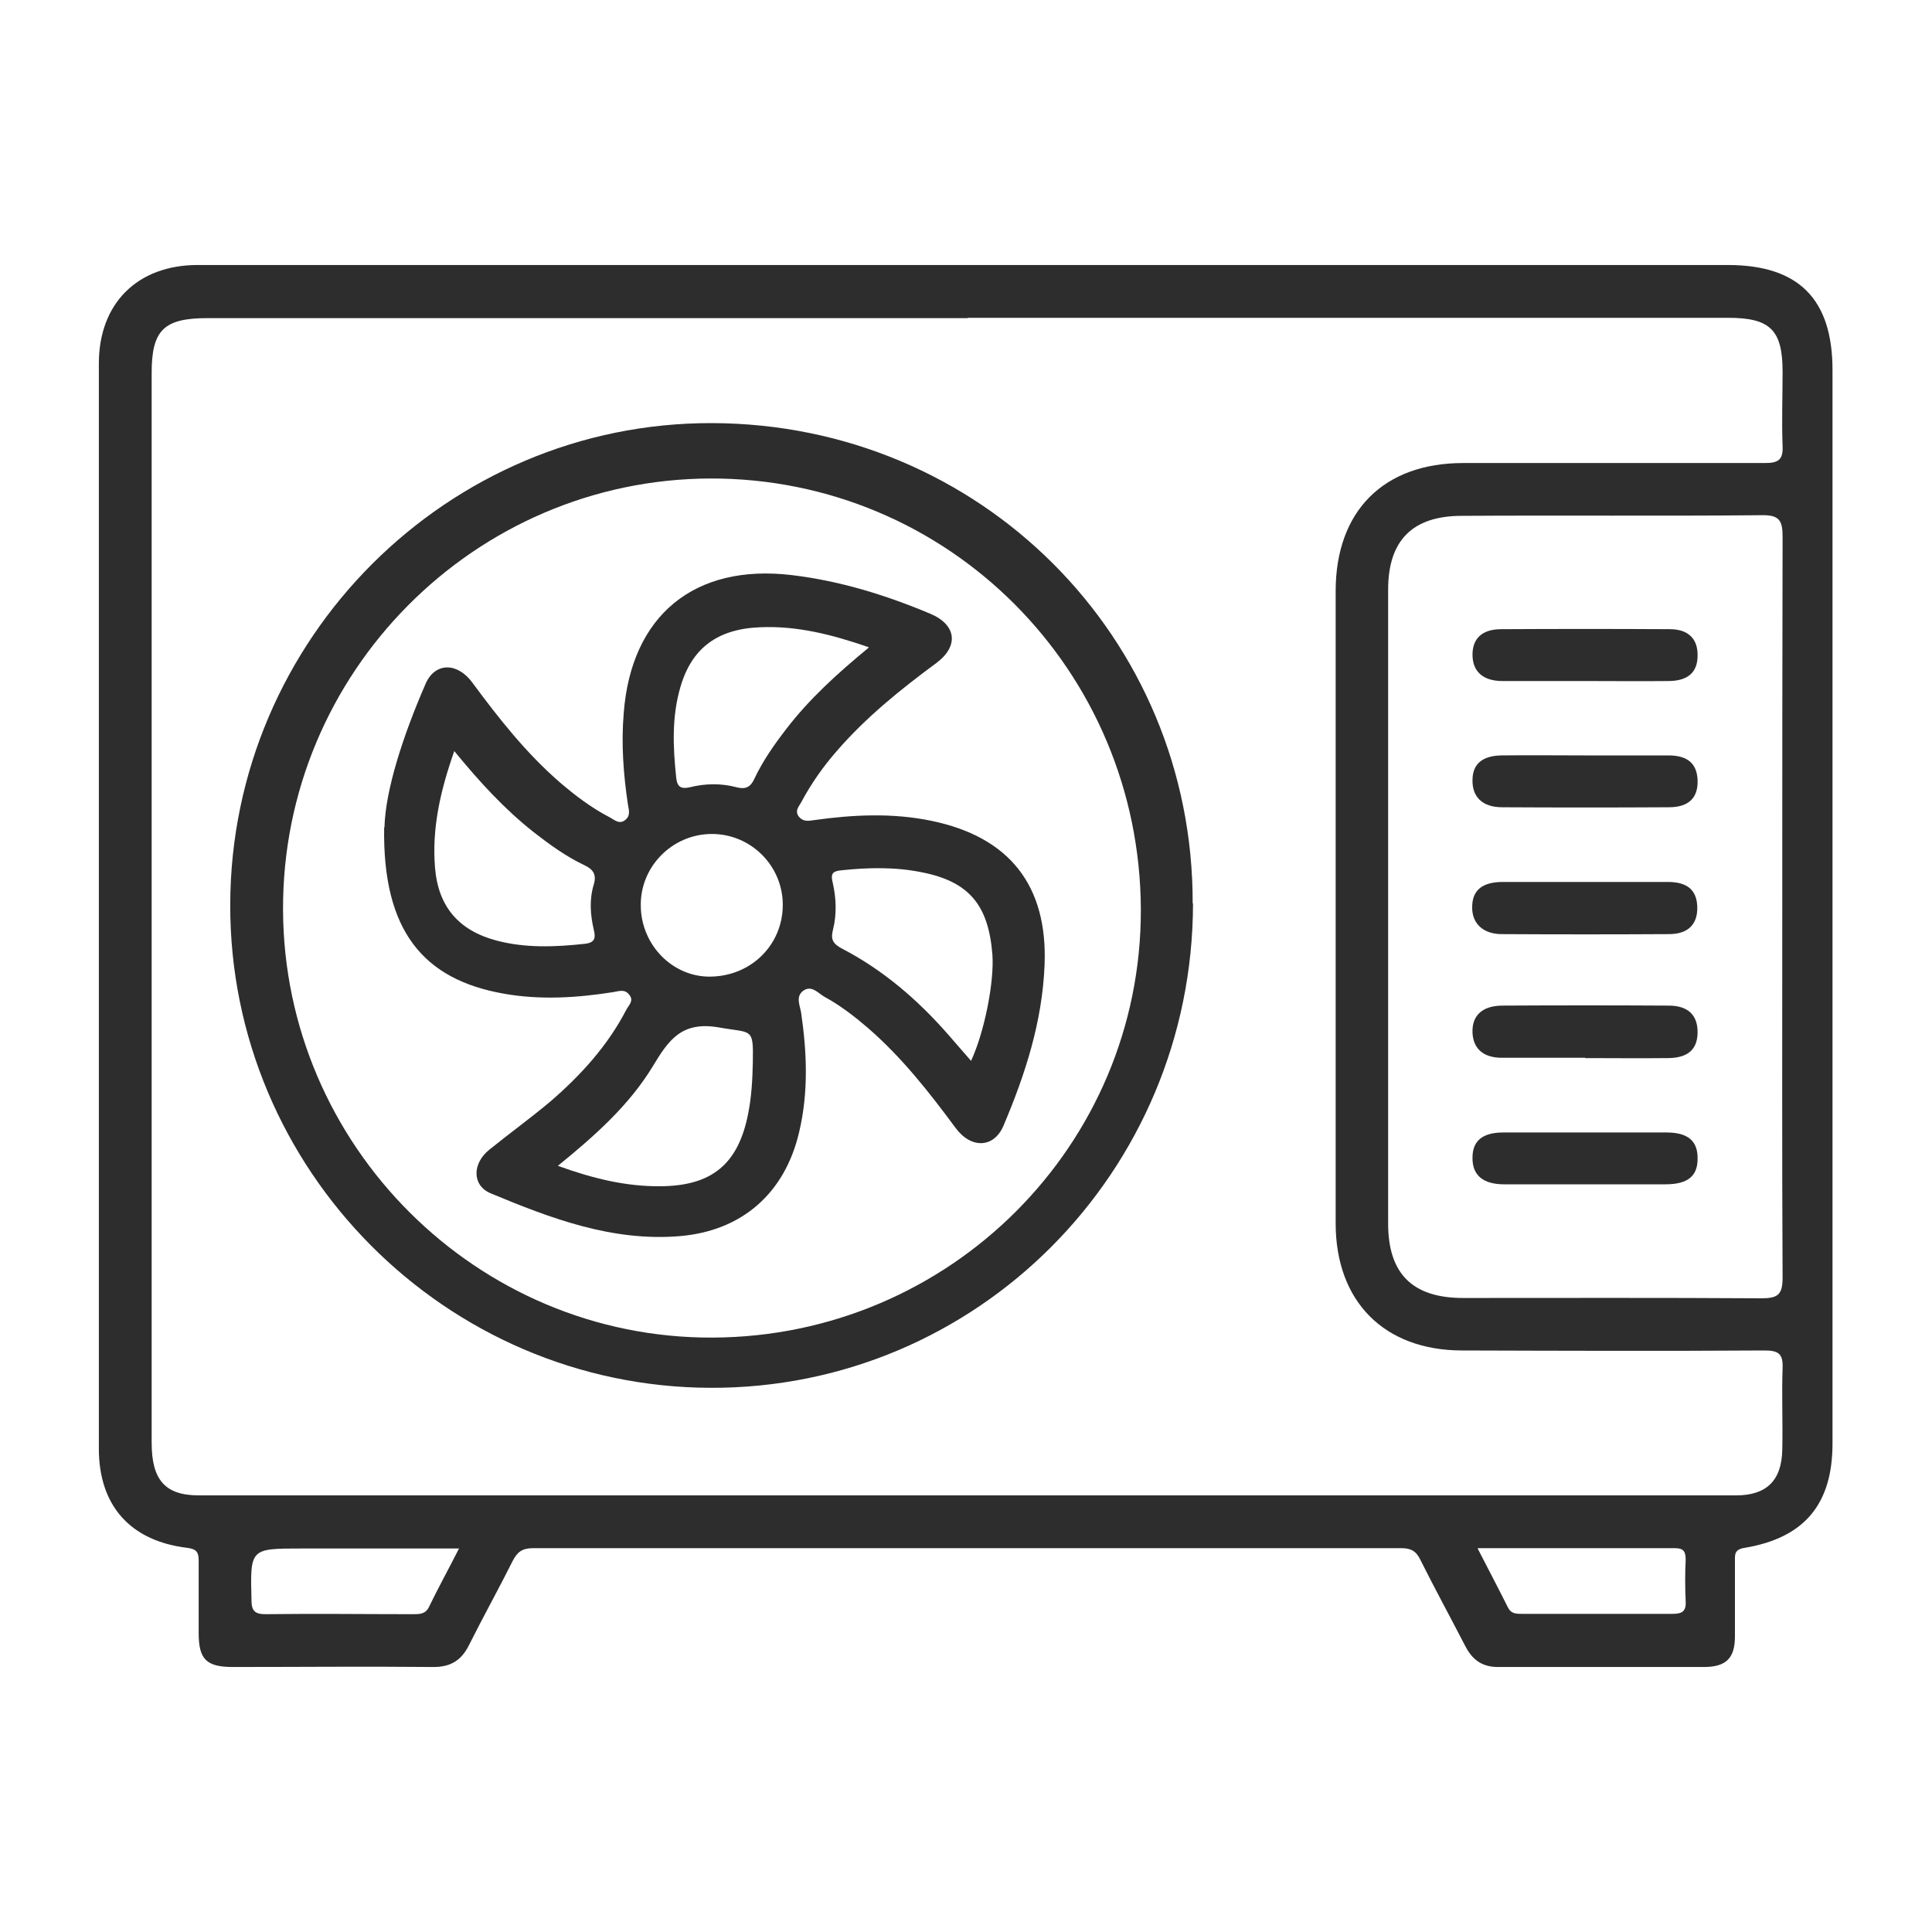
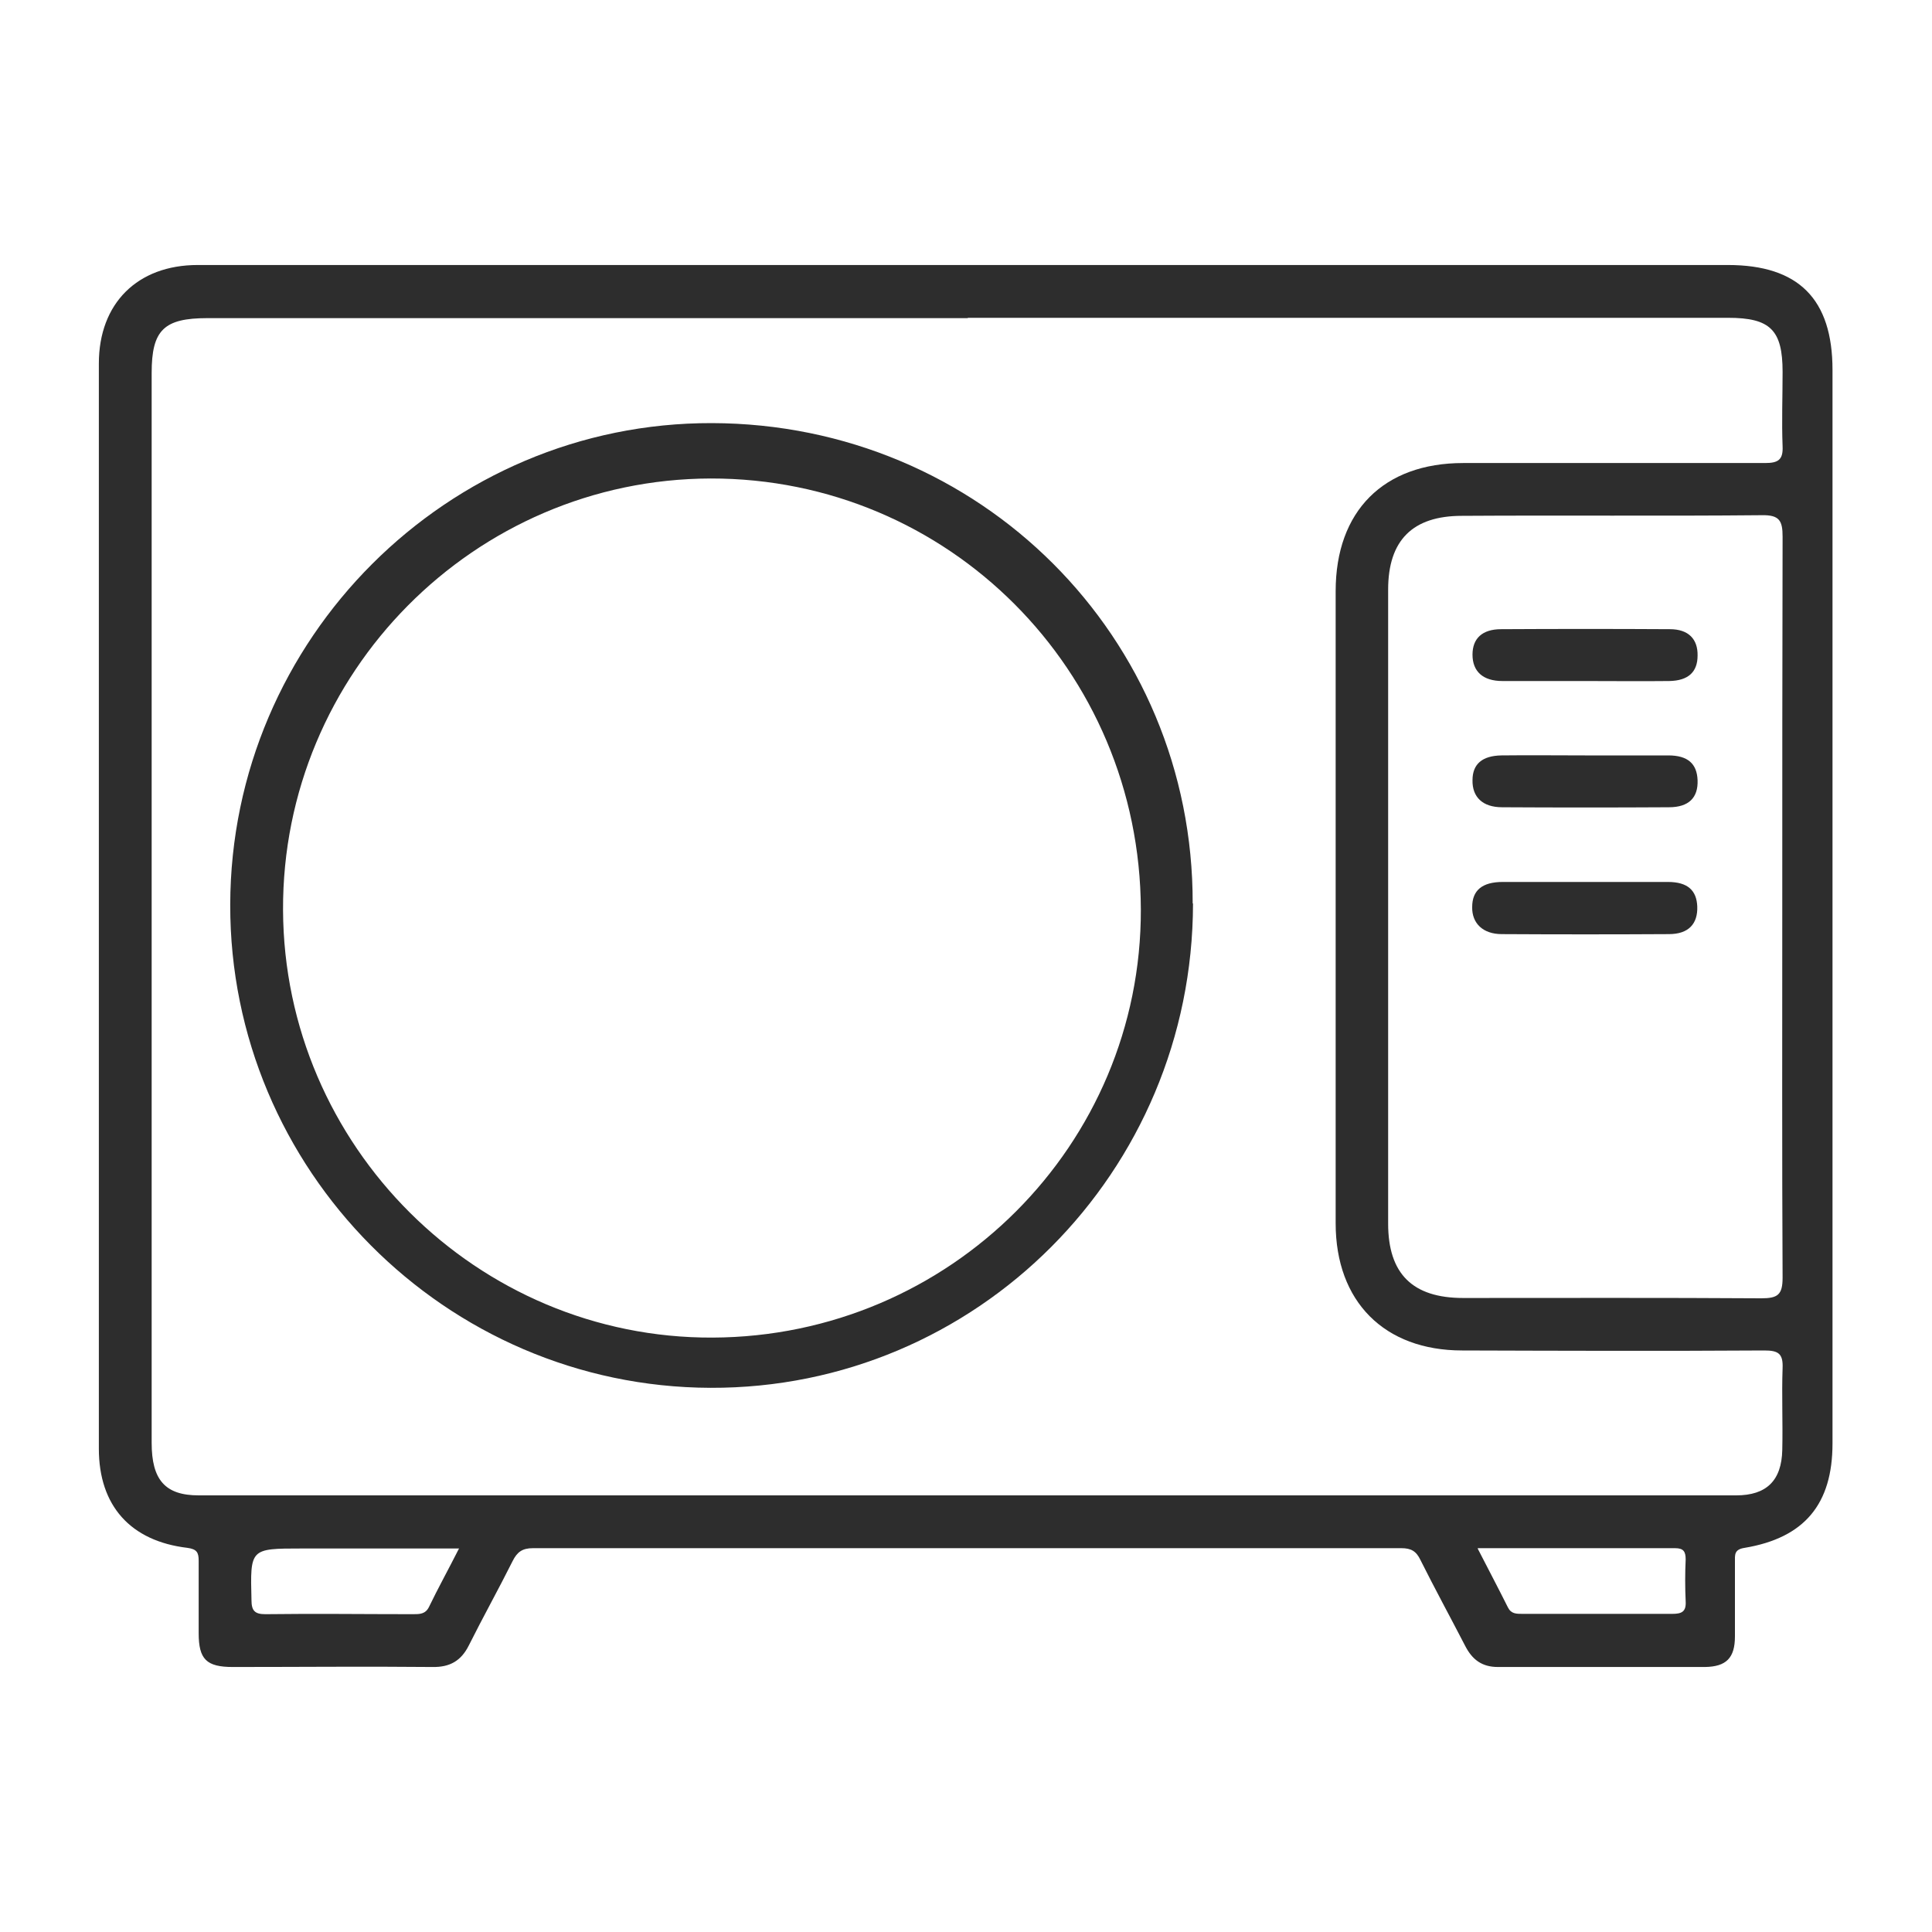
<svg xmlns="http://www.w3.org/2000/svg" width="200" height="200" viewBox="0 0 200 200" fill="none">
  <g clip-path="url(#clip0_68_480)">
    <path d="M100.2 27.433C126.433 27.433 152.633 27.433 178.867 27.433C186.2 27.433 189.7 30.967 189.7 38.3C189.7 75.333 189.7 112.4 189.7 149.433C189.7 155.7 186.8 159.2 180.6 160.233C179.5 160.4 179.6 160.967 179.6 161.7C179.6 164.267 179.6 166.833 179.6 169.4C179.6 171.633 178.7 172.533 176.5 172.567C169.367 172.567 162.2 172.567 155.067 172.567C153.4 172.567 152.4 171.8 151.667 170.367C150.133 167.4 148.533 164.467 147.033 161.467C146.6 160.567 146.067 160.267 145.067 160.267C115.1 160.267 85.133 160.267 55.167 160.267C54.067 160.267 53.533 160.667 53.067 161.6C51.6 164.533 50 167.4 48.533 170.333C47.733 171.933 46.567 172.6 44.767 172.567C37.867 172.5 31 172.567 24.1 172.567C21.367 172.567 20.567 171.767 20.567 169.067C20.567 166.567 20.567 164.067 20.567 161.567C20.567 160.7 20.367 160.367 19.4 160.233C13.5 159.533 10.233 155.867 10.233 149.967C10.233 112.533 10.233 75.067 10.233 37.633C10.233 31.4 14.233 27.433 20.467 27.433C47.033 27.433 73.567 27.433 100.133 27.433H100.2ZM100.167 32.933C73.933 32.933 47.7 32.933 21.467 32.933C16.967 32.933 15.7 34.167 15.7 38.6C15.7 48.967 15.7 59.367 15.7 69.733C15.7 96.267 15.7 122.833 15.7 149.367C15.7 153.2 17.1 154.8 20.567 154.8C73.633 154.8 126.667 154.8 179.733 154.8C182.867 154.8 184.433 153.267 184.5 150.1C184.567 147.267 184.433 144.433 184.533 141.633C184.6 140.1 184.067 139.8 182.633 139.8C172.2 139.867 161.767 139.833 151.367 139.8C143.3 139.8 138.267 134.733 138.267 126.633C138.267 104.833 138.267 83 138.267 61.2C138.267 52.9 143.233 47.933 151.467 47.933C161.9 47.933 172.333 47.933 182.733 47.933C184.067 47.933 184.6 47.6 184.533 46.2C184.433 43.633 184.533 41.067 184.533 38.5C184.533 34.167 183.267 32.9 178.9 32.9C152.667 32.9 126.433 32.9 100.2 32.9L100.167 32.933ZM184.5 94C184.5 81.2 184.5 68.367 184.533 55.567C184.533 53.933 184.233 53.3 182.4 53.333C172.033 53.433 161.667 53.333 151.333 53.4C146.233 53.4 143.7 55.933 143.7 61.033C143.7 82.9 143.7 104.8 143.7 126.667C143.7 131.867 146.233 134.367 151.467 134.367C161.767 134.367 172.067 134.333 182.333 134.4C184.033 134.4 184.533 134.033 184.533 132.267C184.467 119.533 184.5 106.767 184.5 94.033V94ZM152.967 160.3C154.133 162.567 155.133 164.467 156.1 166.4C156.433 167.067 156.967 167.067 157.6 167.067C162.767 167.067 167.933 167.067 173.1 167.067C174.067 167.067 174.567 166.867 174.5 165.767C174.433 164.333 174.433 162.867 174.5 161.433C174.5 160.6 174.267 160.267 173.4 160.267C166.733 160.267 160.067 160.267 153 160.267L152.967 160.3ZM47.533 160.3H31.233C25.867 160.3 25.9 160.3 26.033 165.633C26.033 166.733 26.367 167.1 27.467 167.1C32.567 167.033 37.667 167.1 42.767 167.1C43.433 167.1 44.033 167.1 44.4 166.367C45.333 164.433 46.367 162.567 47.5 160.333L47.533 160.3Z" fill="#2D2D2D" />
    <path d="M123.5 93.533C123.466 121.333 101.1 143.767 73.533 143.667C46.1 143.567 23.767 121.067 23.833 93.633C23.9 66.133 46.333 43.733 73.7 43.8C101.433 43.867 123.533 65.933 123.466 93.533H123.5ZM73.766 138.467C98.333 138.367 118.166 118.533 118.1 94.133C118 69.367 98.166 49.5 73.567 49.533C49.1 49.6 29.2 69.667 29.3 94.2C29.4 118.633 49.4 138.567 73.766 138.467Z" fill="#2D2D2D" />
    <path d="M164.233 91.3C167.033 91.3 169.867 91.3 172.667 91.3C174.7 91.3 175.633 92.167 175.7 93.833C175.767 95.633 174.8 96.7 172.767 96.7C167 96.733 161.233 96.733 155.467 96.7C153.5 96.7 152.367 95.567 152.4 93.9C152.4 92.167 153.433 91.3 155.567 91.3C158.433 91.3 161.333 91.3 164.2 91.3H164.233Z" fill="#2D2D2D" />
-     <path d="M164.1 109.5C161.233 109.5 158.333 109.5 155.467 109.5C153.533 109.5 152.5 108.533 152.433 106.9C152.367 105.167 153.4 104.133 155.467 104.1C161.233 104.067 167 104.067 172.733 104.1C174.8 104.1 175.767 105.133 175.733 106.933C175.7 108.633 174.733 109.5 172.733 109.533C169.867 109.567 166.967 109.533 164.1 109.533V109.5Z" fill="#2D2D2D" />
    <path d="M163.966 70.5C161.166 70.5 158.333 70.5 155.533 70.5C153.5 70.5 152.433 69.5 152.433 67.767C152.433 66.1 153.433 65.133 155.4 65.133C161.233 65.1 167.066 65.1 172.866 65.133C174.8 65.133 175.766 66.167 175.733 67.867C175.733 69.567 174.766 70.467 172.8 70.5C169.866 70.533 166.9 70.5 163.966 70.5Z" fill="#2D2D2D" />
    <path d="M164.067 78.2C166.933 78.2 169.833 78.2 172.7 78.2C174.733 78.2 175.667 79.067 175.733 80.766C175.8 82.567 174.833 83.567 172.767 83.567C167 83.6 161.233 83.6 155.5 83.567C153.467 83.567 152.4 82.5 152.433 80.766C152.433 79.1 153.433 78.233 155.433 78.2C158.3 78.166 161.2 78.2 164.067 78.2Z" fill="#2D2D2D" />
-     <path d="M164.133 122.6C161.333 122.6 158.5 122.6 155.7 122.6C153.5 122.6 152.4 121.633 152.433 119.833C152.433 118.1 153.467 117.233 155.633 117.233C161.267 117.233 166.9 117.233 172.5 117.233C174.767 117.233 175.767 118.133 175.733 119.967C175.733 121.767 174.7 122.6 172.4 122.6C169.667 122.6 166.9 122.6 164.167 122.6H164.133Z" fill="#2D2D2D" />
-     <path d="M39.8 85.633C39.9 81.8 41.7 76.2 44.066 70.767C45.033 68.567 47.333 68.533 48.9 70.667C51.633 74.367 54.467 77.967 57.967 81C59.566 82.367 61.233 83.633 63.1 84.6C63.6 84.867 64.1 85.367 64.7 84.9C65.3 84.467 65.1 83.833 65 83.267C64.533 80.133 64.3 77 64.567 73.833C65.333 63.7 71.9 58.333 81.966 59.533C86.966 60.133 91.7 61.6 96.3 63.533C99 64.667 99.3 66.867 96.933 68.633C93.233 71.367 89.666 74.233 86.633 77.733C85.2 79.367 83.966 81.133 82.933 83.067C82.7 83.5 82.266 83.9 82.666 84.5C83.1 85.067 83.633 85 84.266 84.9C88.3 84.333 92.367 84.133 96.4 84.967C104.5 86.633 108.466 91.667 108.133 99.9C107.9 105.767 106.133 111.233 103.866 116.567C102.866 118.867 100.5 118.933 98.9 116.733C96.166 113.033 93.333 109.433 89.833 106.4C88.433 105.2 86.966 104.067 85.367 103.2C84.7 102.833 84 101.9 83.1 102.6C82.367 103.2 82.8 104.067 82.933 104.833C83.533 108.967 83.7 113.067 82.733 117.167C81.266 123.5 76.833 127.433 70.333 127.967C63.367 128.533 57.033 126.133 50.8 123.533C48.867 122.733 48.867 120.467 50.633 119.033C52.733 117.333 54.9 115.767 56.967 114.033C60.1 111.333 62.9 108.267 64.833 104.533C65.067 104.067 65.666 103.6 65.133 102.967C64.666 102.367 64.1 102.6 63.5 102.7C59.733 103.3 55.933 103.533 52.166 102.867C43.8 101.4 39.6 96.333 39.767 85.667L39.8 85.633ZM47.033 77.733C45.566 81.9 44.7 85.767 45.033 89.833C45.367 93.867 47.5 96.333 51.4 97.367C54.433 98.167 57.5 98.033 60.566 97.7C61.7 97.567 61.633 96.967 61.467 96.233C61.1 94.667 61 93.1 61.467 91.567C61.767 90.567 61.433 90 60.5 89.567C58.6 88.667 56.9 87.433 55.233 86.133C52.233 83.767 49.666 80.967 47.066 77.8L47.033 77.733ZM57.7 120.667C61.367 122 64.8 122.833 68.367 122.8C73.666 122.767 76.4 120.533 77.433 115.367C77.8 113.567 77.9 111.733 77.933 109.9C78 106.333 77.833 106.967 74.466 106.367C70.533 105.667 69.2 107.7 67.567 110.4C65.133 114.4 61.633 117.533 57.733 120.7L57.7 120.667ZM89.933 67C86.067 65.667 82.466 64.767 78.7 64.933C74.266 65.1 71.6 67.1 70.433 71.133C69.533 74.2 69.666 77.333 70 80.5C70.1 81.467 70.5 81.7 71.4 81.5C73 81.1 74.633 81.067 76.266 81.5C77.166 81.733 77.7 81.5 78.1 80.6C78.966 78.767 80.133 77.1 81.367 75.5C83.766 72.367 86.666 69.733 89.9 67.067L89.933 67ZM100.533 109.8C101.933 106.767 102.933 101.6 102.733 98.833C102.333 93.7 100.333 91.267 95.433 90.3C92.666 89.733 89.833 89.8 87.033 90.1C86.1 90.2 86 90.533 86.2 91.367C86.567 92.967 86.633 94.633 86.233 96.233C85.966 97.267 86.233 97.7 87.166 98.2C91.4 100.4 94.966 103.467 98.1 107.033C98.9 107.967 99.7 108.867 100.566 109.867L100.533 109.8ZM73.5 101.1C77.766 101.067 81.033 97.8 81.033 93.667C81.033 89.6 77.7 86.3 73.633 86.333C69.567 86.367 66.266 89.733 66.333 93.767C66.367 97.833 69.633 101.133 73.5 101.1Z" fill="#2D2D2D" />
  </g>
  <defs>
    <clipPath id="clip0_68_480">
      <rect width="200" height="200" fill="white" />
    </clipPath>
  </defs>
</svg>